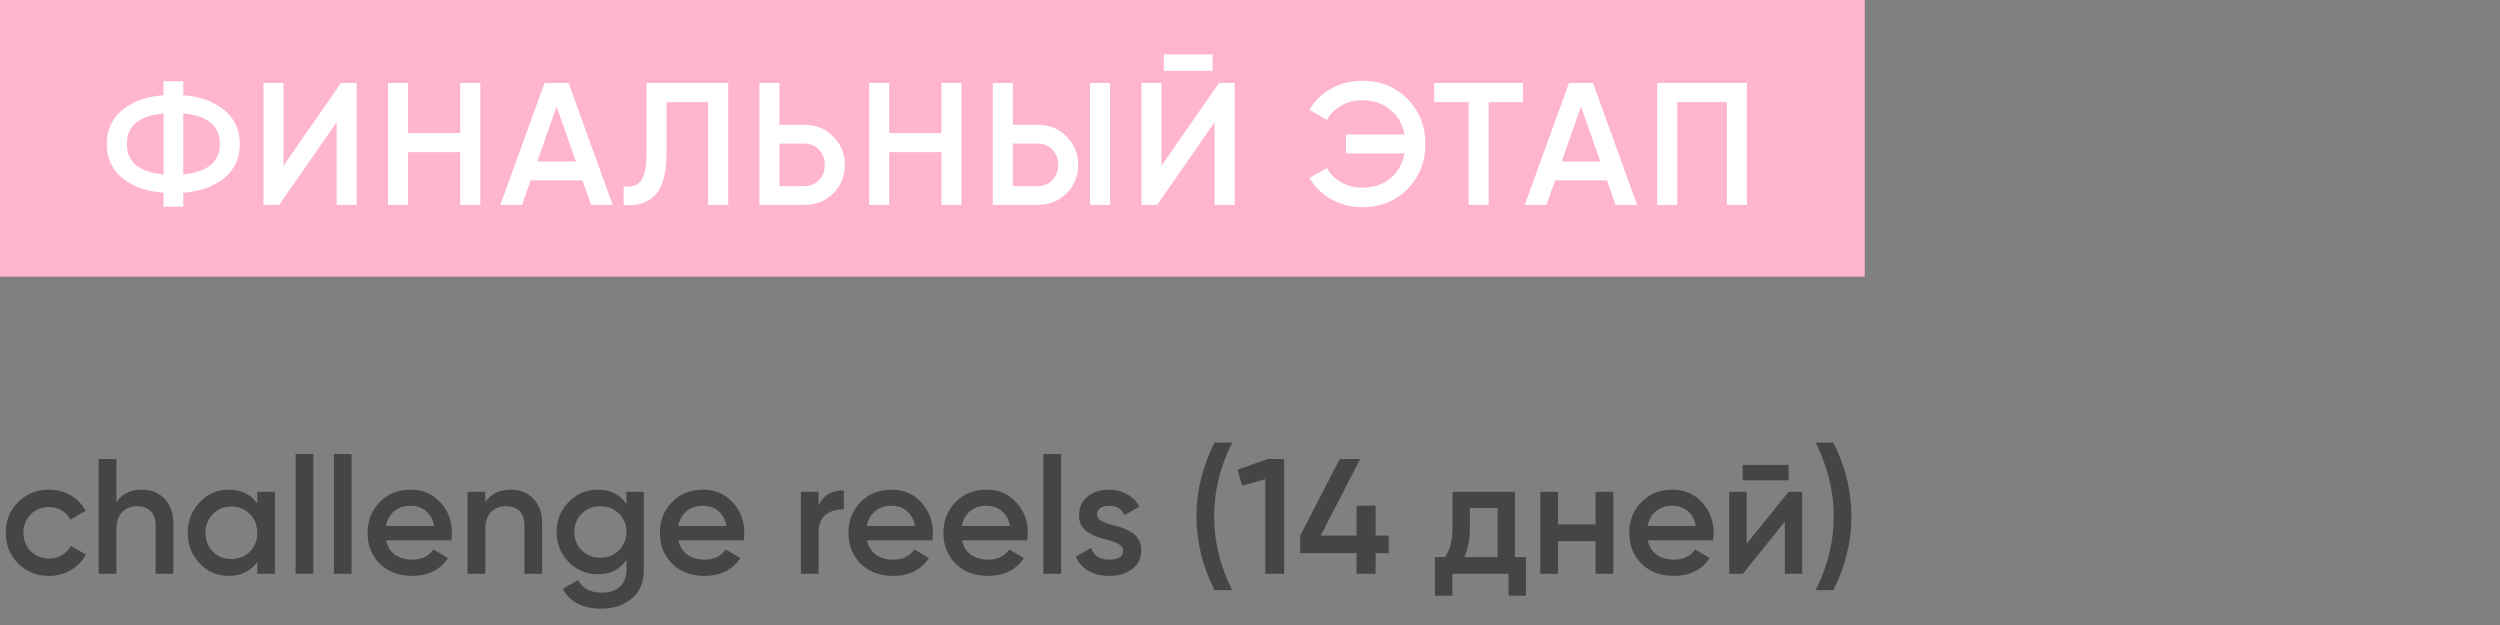
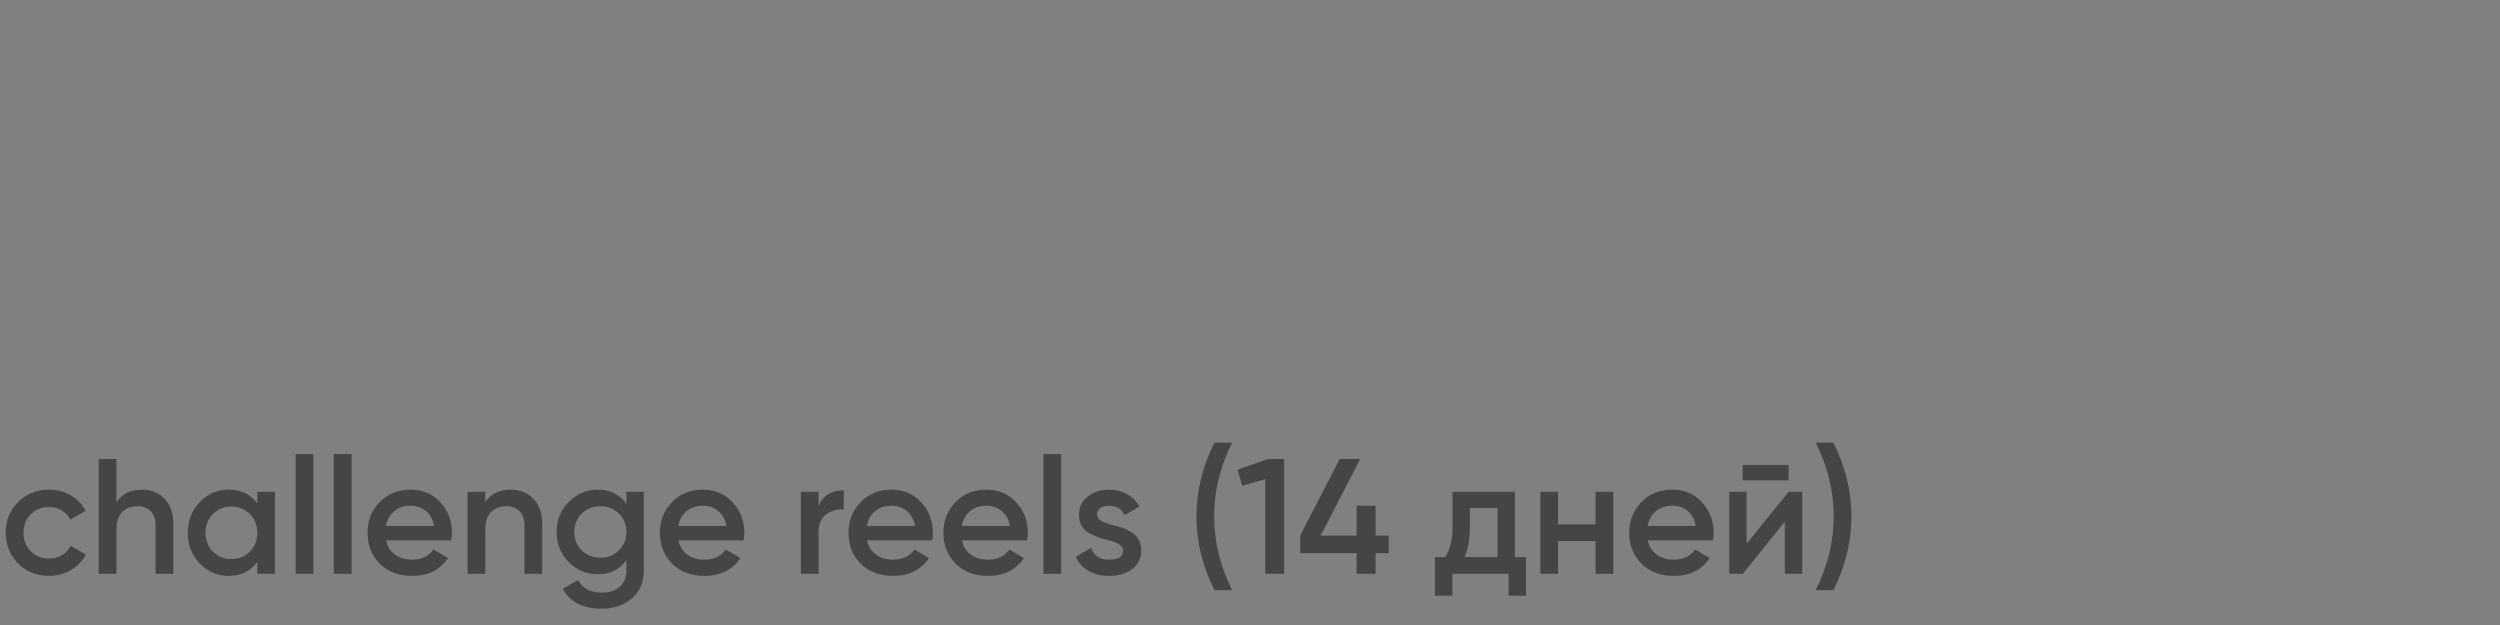
<svg xmlns="http://www.w3.org/2000/svg" width="244" height="61" viewBox="0 0 244 61" fill="none">
  <rect x="0" y="0" width="244" height="61" fill="#808080" stroke="none" />
-   <rect width="182" height="27" fill="#FFB5D0" />
-   <path d="M4.784 56.208C3.579 56.208 2.571 55.803 1.76 54.992C0.96 54.171 0.56 53.173 0.56 52C0.56 50.805 0.96 49.808 1.76 49.008C2.571 48.197 3.579 47.792 4.784 47.792C5.563 47.792 6.272 47.979 6.912 48.352C7.552 48.725 8.032 49.227 8.352 49.856L6.864 50.72C6.683 50.336 6.405 50.037 6.032 49.824C5.669 49.6 5.248 49.488 4.768 49.488C4.064 49.488 3.472 49.728 2.992 50.208C2.523 50.699 2.288 51.296 2.288 52C2.288 52.704 2.523 53.301 2.992 53.792C3.472 54.272 4.064 54.512 4.768 54.512C5.237 54.512 5.659 54.405 6.032 54.192C6.416 53.968 6.704 53.664 6.896 53.28L8.384 54.128C8.043 54.768 7.547 55.275 6.896 55.648C6.256 56.021 5.552 56.208 4.784 56.208ZM13.841 47.792C14.769 47.792 15.51 48.091 16.065 48.688C16.63 49.275 16.913 50.075 16.913 51.088V56H15.185V51.264C15.185 50.667 15.025 50.208 14.705 49.888C14.385 49.568 13.948 49.408 13.393 49.408C12.764 49.408 12.268 49.605 11.905 50C11.542 50.384 11.361 50.955 11.361 51.712V56H9.633V44.8H11.361V49.024C11.894 48.203 12.721 47.792 13.841 47.792ZM25.11 49.136V48H26.838V56H25.11V54.848C24.459 55.755 23.526 56.208 22.31 56.208C21.211 56.208 20.272 55.803 19.494 54.992C18.715 54.181 18.326 53.184 18.326 52C18.326 50.816 18.715 49.819 19.494 49.008C20.272 48.197 21.211 47.792 22.31 47.792C23.526 47.792 24.459 48.24 25.11 49.136ZM20.774 53.84C21.254 54.32 21.856 54.56 22.582 54.56C23.307 54.56 23.91 54.32 24.39 53.84C24.87 53.349 25.11 52.736 25.11 52C25.11 51.264 24.87 50.656 24.39 50.176C23.91 49.685 23.307 49.44 22.582 49.44C21.856 49.44 21.254 49.685 20.774 50.176C20.294 50.656 20.054 51.264 20.054 52C20.054 52.725 20.294 53.339 20.774 53.84ZM30.58 56H28.852V44.32H30.58V56ZM34.314 56H32.586V44.32H34.314V56ZM44.048 52.736H37.681C37.809 53.333 38.096 53.797 38.544 54.128C39.003 54.459 39.569 54.624 40.24 54.624C41.147 54.624 41.835 54.293 42.304 53.632L43.728 54.464C42.95 55.627 41.782 56.208 40.224 56.208C38.934 56.208 37.883 55.813 37.072 55.024C36.273 54.224 35.873 53.216 35.873 52C35.873 50.816 36.267 49.819 37.056 49.008C37.835 48.197 38.849 47.792 40.096 47.792C41.259 47.792 42.219 48.203 42.977 49.024C43.734 49.845 44.112 50.843 44.112 52.016C44.112 52.229 44.091 52.469 44.048 52.736ZM37.664 51.328H42.368C42.251 50.699 41.984 50.213 41.569 49.872C41.163 49.531 40.667 49.36 40.081 49.36C39.441 49.36 38.907 49.536 38.48 49.888C38.054 50.24 37.782 50.72 37.664 51.328ZM49.841 47.792C50.769 47.792 51.51 48.091 52.065 48.688C52.63 49.275 52.913 50.075 52.913 51.088V56H51.185V51.264C51.185 50.667 51.025 50.208 50.705 49.888C50.385 49.568 49.948 49.408 49.393 49.408C48.764 49.408 48.268 49.605 47.905 50C47.542 50.384 47.361 50.955 47.361 51.712V56H45.633V48H47.361V49.024C47.894 48.203 48.721 47.792 49.841 47.792ZM61.142 49.184V48H62.838V55.632C62.838 56.848 62.438 57.781 61.638 58.432C60.848 59.083 59.878 59.408 58.726 59.408C56.88 59.408 55.616 58.763 54.934 57.472L56.422 56.608C56.838 57.429 57.616 57.84 58.758 57.84C59.504 57.84 60.086 57.643 60.502 57.248C60.928 56.864 61.142 56.325 61.142 55.632V54.656C60.491 55.584 59.563 56.048 58.358 56.048C57.238 56.048 56.283 55.648 55.494 54.848C54.715 54.037 54.326 53.061 54.326 51.92C54.326 50.768 54.715 49.797 55.494 49.008C56.272 48.197 57.227 47.792 58.358 47.792C59.563 47.792 60.491 48.256 61.142 49.184ZM56.774 53.712C57.264 54.192 57.872 54.432 58.598 54.432C59.323 54.432 59.926 54.192 60.406 53.712C60.896 53.232 61.142 52.635 61.142 51.92C61.142 51.205 60.896 50.608 60.406 50.128C59.926 49.648 59.323 49.408 58.598 49.408C57.872 49.408 57.264 49.648 56.774 50.128C56.294 50.608 56.054 51.205 56.054 51.92C56.054 52.635 56.294 53.232 56.774 53.712ZM72.58 52.736H66.212C66.34 53.333 66.628 53.797 67.076 54.128C67.534 54.459 68.1 54.624 68.772 54.624C69.678 54.624 70.366 54.293 70.836 53.632L72.26 54.464C71.481 55.627 70.313 56.208 68.756 56.208C67.465 56.208 66.414 55.813 65.604 55.024C64.804 54.224 64.404 53.216 64.404 52C64.404 50.816 64.798 49.819 65.588 49.008C66.366 48.197 67.38 47.792 68.628 47.792C69.79 47.792 70.75 48.203 71.508 49.024C72.265 49.845 72.644 50.843 72.644 52.016C72.644 52.229 72.622 52.469 72.58 52.736ZM66.196 51.328H70.9C70.782 50.699 70.516 50.213 70.1 49.872C69.694 49.531 69.198 49.36 68.612 49.36C67.972 49.36 67.438 49.536 67.012 49.888C66.585 50.24 66.313 50.72 66.196 51.328ZM79.892 48V49.344C80.33 48.352 81.151 47.856 82.356 47.856V49.728C81.706 49.685 81.13 49.845 80.628 50.208C80.138 50.56 79.892 51.147 79.892 51.968V56H78.164V48H79.892ZM90.986 52.736H84.618C84.746 53.333 85.034 53.797 85.482 54.128C85.941 54.459 86.506 54.624 87.178 54.624C88.085 54.624 88.773 54.293 89.242 53.632L90.666 54.464C89.887 55.627 88.719 56.208 87.162 56.208C85.871 56.208 84.821 55.813 84.01 55.024C83.21 54.224 82.81 53.216 82.81 52C82.81 50.816 83.205 49.819 83.994 49.008C84.773 48.197 85.786 47.792 87.034 47.792C88.197 47.792 89.157 48.203 89.914 49.024C90.671 49.845 91.05 50.843 91.05 52.016C91.05 52.229 91.029 52.469 90.986 52.736ZM84.602 51.328H89.306C89.189 50.699 88.922 50.213 88.506 49.872C88.101 49.531 87.605 49.36 87.018 49.36C86.378 49.36 85.845 49.536 85.418 49.888C84.991 50.24 84.719 50.72 84.602 51.328ZM100.252 52.736H93.884C94.012 53.333 94.3 53.797 94.748 54.128C95.206 54.459 95.772 54.624 96.444 54.624C97.35 54.624 98.038 54.293 98.508 53.632L99.932 54.464C99.153 55.627 97.985 56.208 96.428 56.208C95.137 56.208 94.086 55.813 93.276 55.024C92.476 54.224 92.076 53.216 92.076 52C92.076 50.816 92.47 49.819 93.26 49.008C94.038 48.197 95.052 47.792 96.3 47.792C97.462 47.792 98.422 48.203 99.18 49.024C99.937 49.845 100.316 50.843 100.316 52.016C100.316 52.229 100.294 52.469 100.252 52.736ZM93.868 51.328H98.572C98.454 50.699 98.188 50.213 97.772 49.872C97.366 49.531 96.87 49.36 96.284 49.36C95.644 49.36 95.11 49.536 94.684 49.888C94.257 50.24 93.985 50.72 93.868 51.328ZM103.564 56H101.836V44.32H103.564V56ZM107.076 50.208C107.076 50.453 107.204 50.656 107.46 50.816C107.716 50.965 108.089 51.109 108.58 51.248C108.953 51.333 109.278 51.424 109.556 51.52C109.833 51.616 110.126 51.76 110.436 51.952C110.745 52.133 110.98 52.379 111.14 52.688C111.31 52.987 111.39 53.339 111.38 53.744C111.38 54.512 111.081 55.115 110.484 55.552C109.886 55.989 109.145 56.208 108.26 56.208C107.47 56.208 106.793 56.043 106.228 55.712C105.662 55.381 105.252 54.923 104.996 54.336L106.484 53.472C106.75 54.24 107.342 54.624 108.26 54.624C109.166 54.624 109.62 54.325 109.62 53.728C109.62 53.291 109.113 52.949 108.1 52.704C107.716 52.608 107.39 52.512 107.124 52.416C106.868 52.32 106.58 52.181 106.26 52C105.95 51.819 105.71 51.579 105.54 51.28C105.38 50.981 105.305 50.635 105.316 50.24C105.316 49.504 105.593 48.912 106.148 48.464C106.713 48.016 107.412 47.792 108.244 47.792C108.905 47.792 109.492 47.941 110.004 48.24C110.526 48.528 110.926 48.933 111.204 49.456L109.748 50.272C109.481 49.664 108.98 49.36 108.244 49.36C107.902 49.36 107.62 49.435 107.396 49.584C107.182 49.733 107.076 49.941 107.076 50.208ZM120.259 57.6H118.531C117.357 55.253 116.771 52.853 116.771 50.4C116.771 47.947 117.357 45.547 118.531 43.2H120.259C119.085 45.547 118.499 47.947 118.499 50.4C118.499 52.853 119.085 55.253 120.259 57.6ZM120.786 45.84L123.73 44.8H125.33V56H123.49V46.768L121.234 47.408L120.786 45.84ZM134.259 52.272H135.539V53.984H134.259V56H132.403V53.984H126.899V52.272L130.755 44.8H132.755L128.899 52.272H132.403V49.36H134.259V52.272ZM147.861 48V54.368H148.933V58.144H147.237V56H141.749V58.144H140.053V54.368H141.029C141.519 53.685 141.765 52.72 141.765 51.472V48H147.861ZM142.933 54.368H146.165V49.584H143.461V51.472C143.461 52.624 143.285 53.589 142.933 54.368ZM155.728 51.184V48H157.456V56H155.728V52.816H152.064V56H150.336V48H152.064V51.184H155.728ZM167.189 52.736H160.821C160.949 53.333 161.237 53.797 161.685 54.128C162.144 54.459 162.709 54.624 163.381 54.624C164.288 54.624 164.976 54.293 165.445 53.632L166.869 54.464C166.09 55.627 164.922 56.208 163.365 56.208C162.074 56.208 161.024 55.813 160.213 55.024C159.413 54.224 159.013 53.216 159.013 52C159.013 50.816 159.408 49.819 160.197 49.008C160.976 48.197 161.989 47.792 163.237 47.792C164.4 47.792 165.36 48.203 166.117 49.024C166.874 49.845 167.253 50.843 167.253 52.016C167.253 52.229 167.232 52.469 167.189 52.736ZM160.805 51.328H165.509C165.392 50.699 165.125 50.213 164.709 49.872C164.304 49.531 163.808 49.36 163.221 49.36C162.581 49.36 162.048 49.536 161.621 49.888C161.194 50.24 160.922 50.72 160.805 51.328ZM174.566 46.88H170.086V45.376H174.566V46.88ZM170.47 53.072L174.566 48H175.894V56H174.198V50.912L170.102 56H168.774V48H170.47V53.072ZM178.939 57.6H177.211C178.384 55.253 178.971 52.853 178.971 50.4C178.971 47.947 178.384 45.547 177.211 43.2H178.939C180.112 45.547 180.699 47.947 180.699 50.4C180.699 52.853 180.112 55.253 178.939 57.6Z" fill="#454545" />
-   <path d="M17.888 18.81V20.17H15.967V18.81C14.267 18.674 12.918 18.192 11.921 17.365C10.924 16.538 10.425 15.433 10.425 14.05C10.425 12.679 10.924 11.579 11.921 10.752C12.93 9.913 14.278 9.426 15.967 9.29V7.93H17.888V9.29C19.554 9.426 20.891 9.913 21.9 10.752C22.909 11.591 23.413 12.69 23.413 14.05C23.413 15.421 22.909 16.526 21.9 17.365C20.903 18.192 19.565 18.674 17.888 18.81ZM15.967 11.075C13.576 11.29 12.38 12.282 12.38 14.05C12.38 15.818 13.576 16.81 15.967 17.025V11.075ZM17.888 11.075V17.025C20.268 16.787 21.458 15.795 21.458 14.05C21.458 12.282 20.268 11.29 17.888 11.075ZM34.811 20H32.856V11.925L27.246 20H25.716V8.1H27.671V16.175L33.281 8.1H34.811V20ZM44.922 12.979V8.1H46.877V20H44.922V14.849H39.822V20H37.867V8.1H39.822V12.979H44.922ZM59.796 20H57.688L56.855 17.603H51.789L50.956 20H48.831L53.149 8.1H55.495L59.796 20ZM54.322 10.395L52.435 15.767H56.209L54.322 10.395ZM60.87 20V18.198C61.64 18.3 62.201 18.113 62.553 17.637C62.915 17.15 63.097 16.266 63.097 14.985V8.1H71.07V20H69.115V9.97H65.052V14.951C65.052 17.025 64.627 18.442 63.777 19.201C63.017 19.858 62.048 20.125 60.87 20ZM76.078 12.18H78.509C79.631 12.18 80.566 12.56 81.314 13.319C82.073 14.067 82.453 14.991 82.453 16.09C82.453 17.201 82.073 18.13 81.314 18.878C80.566 19.626 79.631 20 78.509 20H74.123V8.1H76.078V12.18ZM76.078 18.164H78.509C79.087 18.164 79.563 17.971 79.937 17.586C80.311 17.189 80.498 16.691 80.498 16.09C80.498 15.489 80.311 14.996 79.937 14.611C79.563 14.214 79.087 14.016 78.509 14.016H76.078V18.164ZM91.885 12.979V8.1H93.841V20H91.885V14.849H86.785V20H84.831V8.1H86.785V12.979H91.885ZM101.285 20H96.899V8.1H98.854V12.18H101.285C102.407 12.18 103.342 12.56 104.09 13.319C104.85 14.067 105.229 14.991 105.229 16.09C105.229 17.189 104.85 18.119 104.09 18.878C103.342 19.626 102.407 20 101.285 20ZM108.34 20H106.385V8.1H108.34V20ZM98.854 14.016V18.164H101.285C101.863 18.164 102.339 17.971 102.713 17.586C103.087 17.189 103.274 16.691 103.274 16.09C103.274 15.489 103.087 14.996 102.713 14.611C102.339 14.214 101.863 14.016 101.285 14.016H98.854ZM118.344 6.91H113.584V5.312H118.344V6.91ZM120.503 20H118.548V11.925L112.938 20H111.408V8.1H113.363V16.175L118.973 8.1H120.503V20ZM132.944 7.879C134.735 7.879 136.208 8.474 137.364 9.664C138.531 10.831 139.115 12.293 139.115 14.05C139.115 15.807 138.531 17.274 137.364 18.453C136.208 19.632 134.735 20.221 132.944 20.221C131.867 20.221 130.87 19.966 129.952 19.456C129.034 18.946 128.32 18.249 127.81 17.365L129.51 16.396C129.827 16.985 130.292 17.456 130.904 17.807C131.516 18.147 132.196 18.317 132.944 18.317C134.032 18.317 134.944 18.017 135.681 17.416C136.429 16.804 136.894 15.988 137.075 14.968H131.363V13.132H137.075C136.894 12.112 136.429 11.302 135.681 10.701C134.944 10.089 134.032 9.783 132.944 9.783C132.196 9.783 131.516 9.959 130.904 10.31C130.292 10.65 129.827 11.115 129.51 11.704L127.81 10.718C128.32 9.834 129.028 9.143 129.935 8.644C130.853 8.134 131.856 7.879 132.944 7.879ZM139.972 8.1H148.642V9.97H145.293V20H143.338V9.97H139.972V8.1ZM159.781 20H157.673L156.84 17.603H151.774L150.941 20H148.816L153.134 8.1H155.48L159.781 20ZM154.307 10.395L152.42 15.767H156.194L154.307 10.395ZM161.741 8.1H170.496V20H168.541V9.97H163.696V20H161.741V8.1Z" fill="white" />
+   <path d="M4.784 56.208C3.579 56.208 2.571 55.803 1.76 54.992C0.96 54.171 0.56 53.173 0.56 52C0.56 50.805 0.96 49.808 1.76 49.008C2.571 48.197 3.579 47.792 4.784 47.792C5.563 47.792 6.272 47.979 6.912 48.352C7.552 48.725 8.032 49.227 8.352 49.856L6.864 50.72C6.683 50.336 6.405 50.037 6.032 49.824C5.669 49.6 5.248 49.488 4.768 49.488C4.064 49.488 3.472 49.728 2.992 50.208C2.523 50.699 2.288 51.296 2.288 52C2.288 52.704 2.523 53.301 2.992 53.792C3.472 54.272 4.064 54.512 4.768 54.512C5.237 54.512 5.659 54.405 6.032 54.192C6.416 53.968 6.704 53.664 6.896 53.28L8.384 54.128C8.043 54.768 7.547 55.275 6.896 55.648C6.256 56.021 5.552 56.208 4.784 56.208ZM13.841 47.792C14.769 47.792 15.51 48.091 16.065 48.688C16.63 49.275 16.913 50.075 16.913 51.088V56H15.185V51.264C15.185 50.667 15.025 50.208 14.705 49.888C14.385 49.568 13.948 49.408 13.393 49.408C12.764 49.408 12.268 49.605 11.905 50C11.542 50.384 11.361 50.955 11.361 51.712V56H9.633V44.8H11.361V49.024C11.894 48.203 12.721 47.792 13.841 47.792ZM25.11 49.136V48H26.838V56H25.11V54.848C24.459 55.755 23.526 56.208 22.31 56.208C21.211 56.208 20.272 55.803 19.494 54.992C18.715 54.181 18.326 53.184 18.326 52C18.326 50.816 18.715 49.819 19.494 49.008C20.272 48.197 21.211 47.792 22.31 47.792C23.526 47.792 24.459 48.24 25.11 49.136ZM20.774 53.84C21.254 54.32 21.856 54.56 22.582 54.56C23.307 54.56 23.91 54.32 24.39 53.84C24.87 53.349 25.11 52.736 25.11 52C25.11 51.264 24.87 50.656 24.39 50.176C23.91 49.685 23.307 49.44 22.582 49.44C21.856 49.44 21.254 49.685 20.774 50.176C20.294 50.656 20.054 51.264 20.054 52C20.054 52.725 20.294 53.339 20.774 53.84ZM30.58 56H28.852V44.32H30.58V56ZM34.314 56H32.586V44.32H34.314V56ZM44.048 52.736H37.681C37.809 53.333 38.096 53.797 38.544 54.128C39.003 54.459 39.569 54.624 40.24 54.624C41.147 54.624 41.835 54.293 42.304 53.632L43.728 54.464C42.95 55.627 41.782 56.208 40.224 56.208C38.934 56.208 37.883 55.813 37.072 55.024C36.273 54.224 35.873 53.216 35.873 52C35.873 50.816 36.267 49.819 37.056 49.008C37.835 48.197 38.849 47.792 40.096 47.792C41.259 47.792 42.219 48.203 42.977 49.024C43.734 49.845 44.112 50.843 44.112 52.016C44.112 52.229 44.091 52.469 44.048 52.736ZM37.664 51.328H42.368C42.251 50.699 41.984 50.213 41.569 49.872C41.163 49.531 40.667 49.36 40.081 49.36C39.441 49.36 38.907 49.536 38.48 49.888C38.054 50.24 37.782 50.72 37.664 51.328ZM49.841 47.792C50.769 47.792 51.51 48.091 52.065 48.688C52.63 49.275 52.913 50.075 52.913 51.088V56H51.185V51.264C51.185 50.667 51.025 50.208 50.705 49.888C50.385 49.568 49.948 49.408 49.393 49.408C48.764 49.408 48.268 49.605 47.905 50C47.542 50.384 47.361 50.955 47.361 51.712V56H45.633V48H47.361V49.024C47.894 48.203 48.721 47.792 49.841 47.792ZM61.142 49.184V48H62.838V55.632C62.838 56.848 62.438 57.781 61.638 58.432C60.848 59.083 59.878 59.408 58.726 59.408C56.88 59.408 55.616 58.763 54.934 57.472L56.422 56.608C56.838 57.429 57.616 57.84 58.758 57.84C59.504 57.84 60.086 57.643 60.502 57.248C60.928 56.864 61.142 56.325 61.142 55.632V54.656C60.491 55.584 59.563 56.048 58.358 56.048C57.238 56.048 56.283 55.648 55.494 54.848C54.715 54.037 54.326 53.061 54.326 51.92C54.326 50.768 54.715 49.797 55.494 49.008C56.272 48.197 57.227 47.792 58.358 47.792C59.563 47.792 60.491 48.256 61.142 49.184ZM56.774 53.712C57.264 54.192 57.872 54.432 58.598 54.432C59.323 54.432 59.926 54.192 60.406 53.712C60.896 53.232 61.142 52.635 61.142 51.92C61.142 51.205 60.896 50.608 60.406 50.128C59.926 49.648 59.323 49.408 58.598 49.408C57.872 49.408 57.264 49.648 56.774 50.128C56.294 50.608 56.054 51.205 56.054 51.92C56.054 52.635 56.294 53.232 56.774 53.712ZM72.58 52.736H66.212C66.34 53.333 66.628 53.797 67.076 54.128C67.534 54.459 68.1 54.624 68.772 54.624C69.678 54.624 70.366 54.293 70.836 53.632L72.26 54.464C71.481 55.627 70.313 56.208 68.756 56.208C67.465 56.208 66.414 55.813 65.604 55.024C64.804 54.224 64.404 53.216 64.404 52C64.404 50.816 64.798 49.819 65.588 49.008C66.366 48.197 67.38 47.792 68.628 47.792C69.79 47.792 70.75 48.203 71.508 49.024C72.265 49.845 72.644 50.843 72.644 52.016C72.644 52.229 72.622 52.469 72.58 52.736ZM66.196 51.328H70.9C70.782 50.699 70.516 50.213 70.1 49.872C69.694 49.531 69.198 49.36 68.612 49.36C67.972 49.36 67.438 49.536 67.012 49.888C66.585 50.24 66.313 50.72 66.196 51.328ZM79.892 48V49.344C80.33 48.352 81.151 47.856 82.356 47.856V49.728C81.706 49.685 81.13 49.845 80.628 50.208C80.138 50.56 79.892 51.147 79.892 51.968V56H78.164V48H79.892ZM90.986 52.736H84.618C84.746 53.333 85.034 53.797 85.482 54.128C85.941 54.459 86.506 54.624 87.178 54.624C88.085 54.624 88.773 54.293 89.242 53.632L90.666 54.464C89.887 55.627 88.719 56.208 87.162 56.208C85.871 56.208 84.821 55.813 84.01 55.024C83.21 54.224 82.81 53.216 82.81 52C82.81 50.816 83.205 49.819 83.994 49.008C84.773 48.197 85.786 47.792 87.034 47.792C88.197 47.792 89.157 48.203 89.914 49.024C90.671 49.845 91.05 50.843 91.05 52.016C91.05 52.229 91.029 52.469 90.986 52.736ZM84.602 51.328H89.306C89.189 50.699 88.922 50.213 88.506 49.872C88.101 49.531 87.605 49.36 87.018 49.36C86.378 49.36 85.845 49.536 85.418 49.888C84.991 50.24 84.719 50.72 84.602 51.328ZM100.252 52.736H93.884C94.012 53.333 94.3 53.797 94.748 54.128C95.206 54.459 95.772 54.624 96.444 54.624C97.35 54.624 98.038 54.293 98.508 53.632L99.932 54.464C99.153 55.627 97.985 56.208 96.428 56.208C95.137 56.208 94.086 55.813 93.276 55.024C92.476 54.224 92.076 53.216 92.076 52C92.076 50.816 92.47 49.819 93.26 49.008C94.038 48.197 95.052 47.792 96.3 47.792C97.462 47.792 98.422 48.203 99.18 49.024C99.937 49.845 100.316 50.843 100.316 52.016C100.316 52.229 100.294 52.469 100.252 52.736ZM93.868 51.328H98.572C98.454 50.699 98.188 50.213 97.772 49.872C97.366 49.531 96.87 49.36 96.284 49.36C95.644 49.36 95.11 49.536 94.684 49.888C94.257 50.24 93.985 50.72 93.868 51.328ZM103.564 56H101.836V44.32H103.564V56ZM107.076 50.208C107.076 50.453 107.204 50.656 107.46 50.816C107.716 50.965 108.089 51.109 108.58 51.248C108.953 51.333 109.278 51.424 109.556 51.52C109.833 51.616 110.126 51.76 110.436 51.952C110.745 52.133 110.98 52.379 111.14 52.688C111.31 52.987 111.39 53.339 111.38 53.744C111.38 54.512 111.081 55.115 110.484 55.552C109.886 55.989 109.145 56.208 108.26 56.208C107.47 56.208 106.793 56.043 106.228 55.712C105.662 55.381 105.252 54.923 104.996 54.336L106.484 53.472C106.75 54.24 107.342 54.624 108.26 54.624C109.166 54.624 109.62 54.325 109.62 53.728C109.62 53.291 109.113 52.949 108.1 52.704C107.716 52.608 107.39 52.512 107.124 52.416C106.868 52.32 106.58 52.181 106.26 52C105.95 51.819 105.71 51.579 105.54 51.28C105.38 50.981 105.305 50.635 105.316 50.24C105.316 49.504 105.593 48.912 106.148 48.464C106.713 48.016 107.412 47.792 108.244 47.792C108.905 47.792 109.492 47.941 110.004 48.24C110.526 48.528 110.926 48.933 111.204 49.456L109.748 50.272C109.481 49.664 108.98 49.36 108.244 49.36C107.902 49.36 107.62 49.435 107.396 49.584C107.182 49.733 107.076 49.941 107.076 50.208M120.259 57.6H118.531C117.357 55.253 116.771 52.853 116.771 50.4C116.771 47.947 117.357 45.547 118.531 43.2H120.259C119.085 45.547 118.499 47.947 118.499 50.4C118.499 52.853 119.085 55.253 120.259 57.6ZM120.786 45.84L123.73 44.8H125.33V56H123.49V46.768L121.234 47.408L120.786 45.84ZM134.259 52.272H135.539V53.984H134.259V56H132.403V53.984H126.899V52.272L130.755 44.8H132.755L128.899 52.272H132.403V49.36H134.259V52.272ZM147.861 48V54.368H148.933V58.144H147.237V56H141.749V58.144H140.053V54.368H141.029C141.519 53.685 141.765 52.72 141.765 51.472V48H147.861ZM142.933 54.368H146.165V49.584H143.461V51.472C143.461 52.624 143.285 53.589 142.933 54.368ZM155.728 51.184V48H157.456V56H155.728V52.816H152.064V56H150.336V48H152.064V51.184H155.728ZM167.189 52.736H160.821C160.949 53.333 161.237 53.797 161.685 54.128C162.144 54.459 162.709 54.624 163.381 54.624C164.288 54.624 164.976 54.293 165.445 53.632L166.869 54.464C166.09 55.627 164.922 56.208 163.365 56.208C162.074 56.208 161.024 55.813 160.213 55.024C159.413 54.224 159.013 53.216 159.013 52C159.013 50.816 159.408 49.819 160.197 49.008C160.976 48.197 161.989 47.792 163.237 47.792C164.4 47.792 165.36 48.203 166.117 49.024C166.874 49.845 167.253 50.843 167.253 52.016C167.253 52.229 167.232 52.469 167.189 52.736ZM160.805 51.328H165.509C165.392 50.699 165.125 50.213 164.709 49.872C164.304 49.531 163.808 49.36 163.221 49.36C162.581 49.36 162.048 49.536 161.621 49.888C161.194 50.24 160.922 50.72 160.805 51.328ZM174.566 46.88H170.086V45.376H174.566V46.88ZM170.47 53.072L174.566 48H175.894V56H174.198V50.912L170.102 56H168.774V48H170.47V53.072ZM178.939 57.6H177.211C178.384 55.253 178.971 52.853 178.971 50.4C178.971 47.947 178.384 45.547 177.211 43.2H178.939C180.112 45.547 180.699 47.947 180.699 50.4C180.699 52.853 180.112 55.253 178.939 57.6Z" fill="#454545" />
</svg>